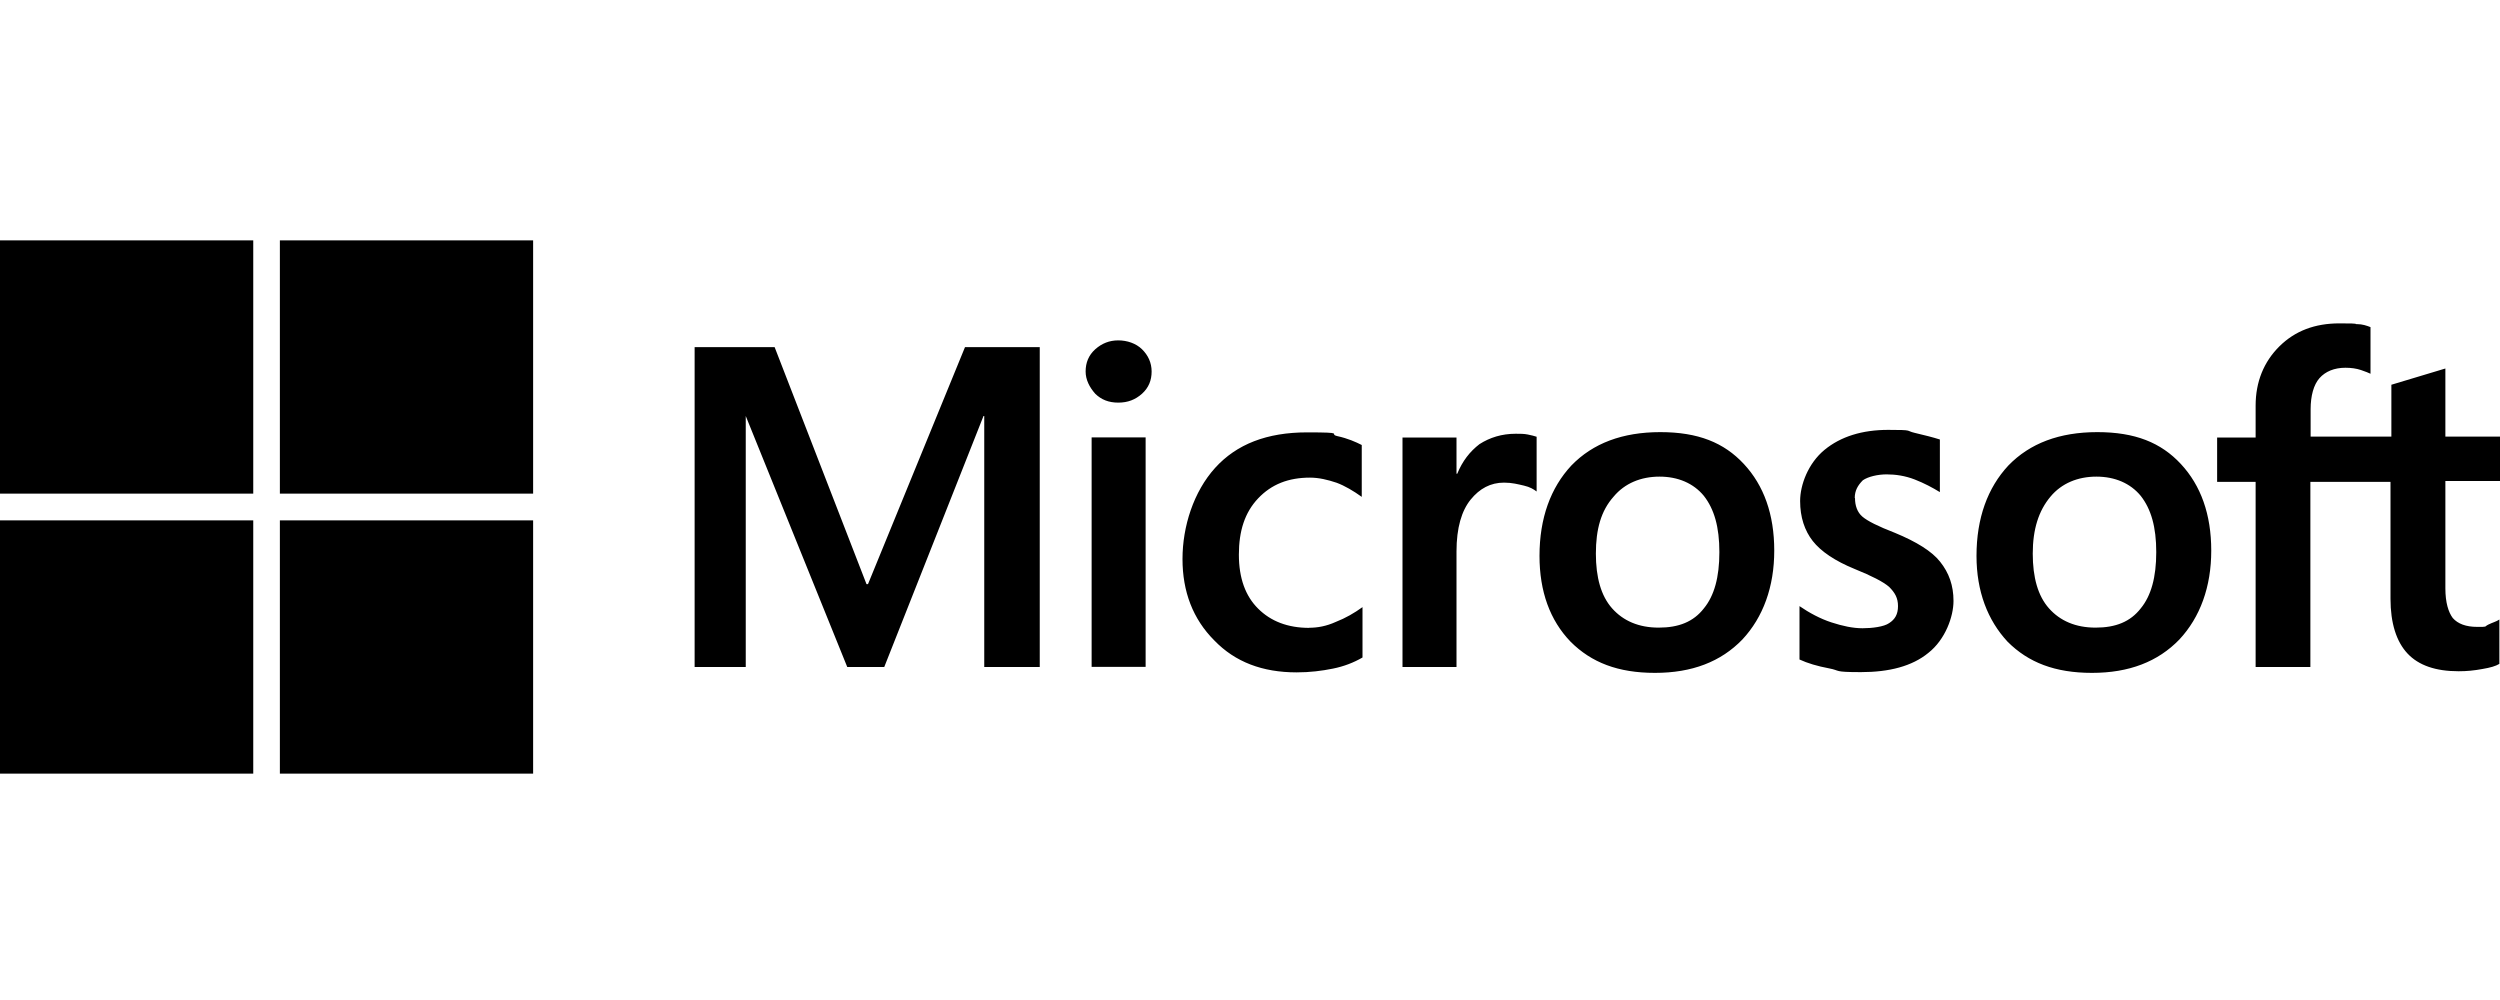
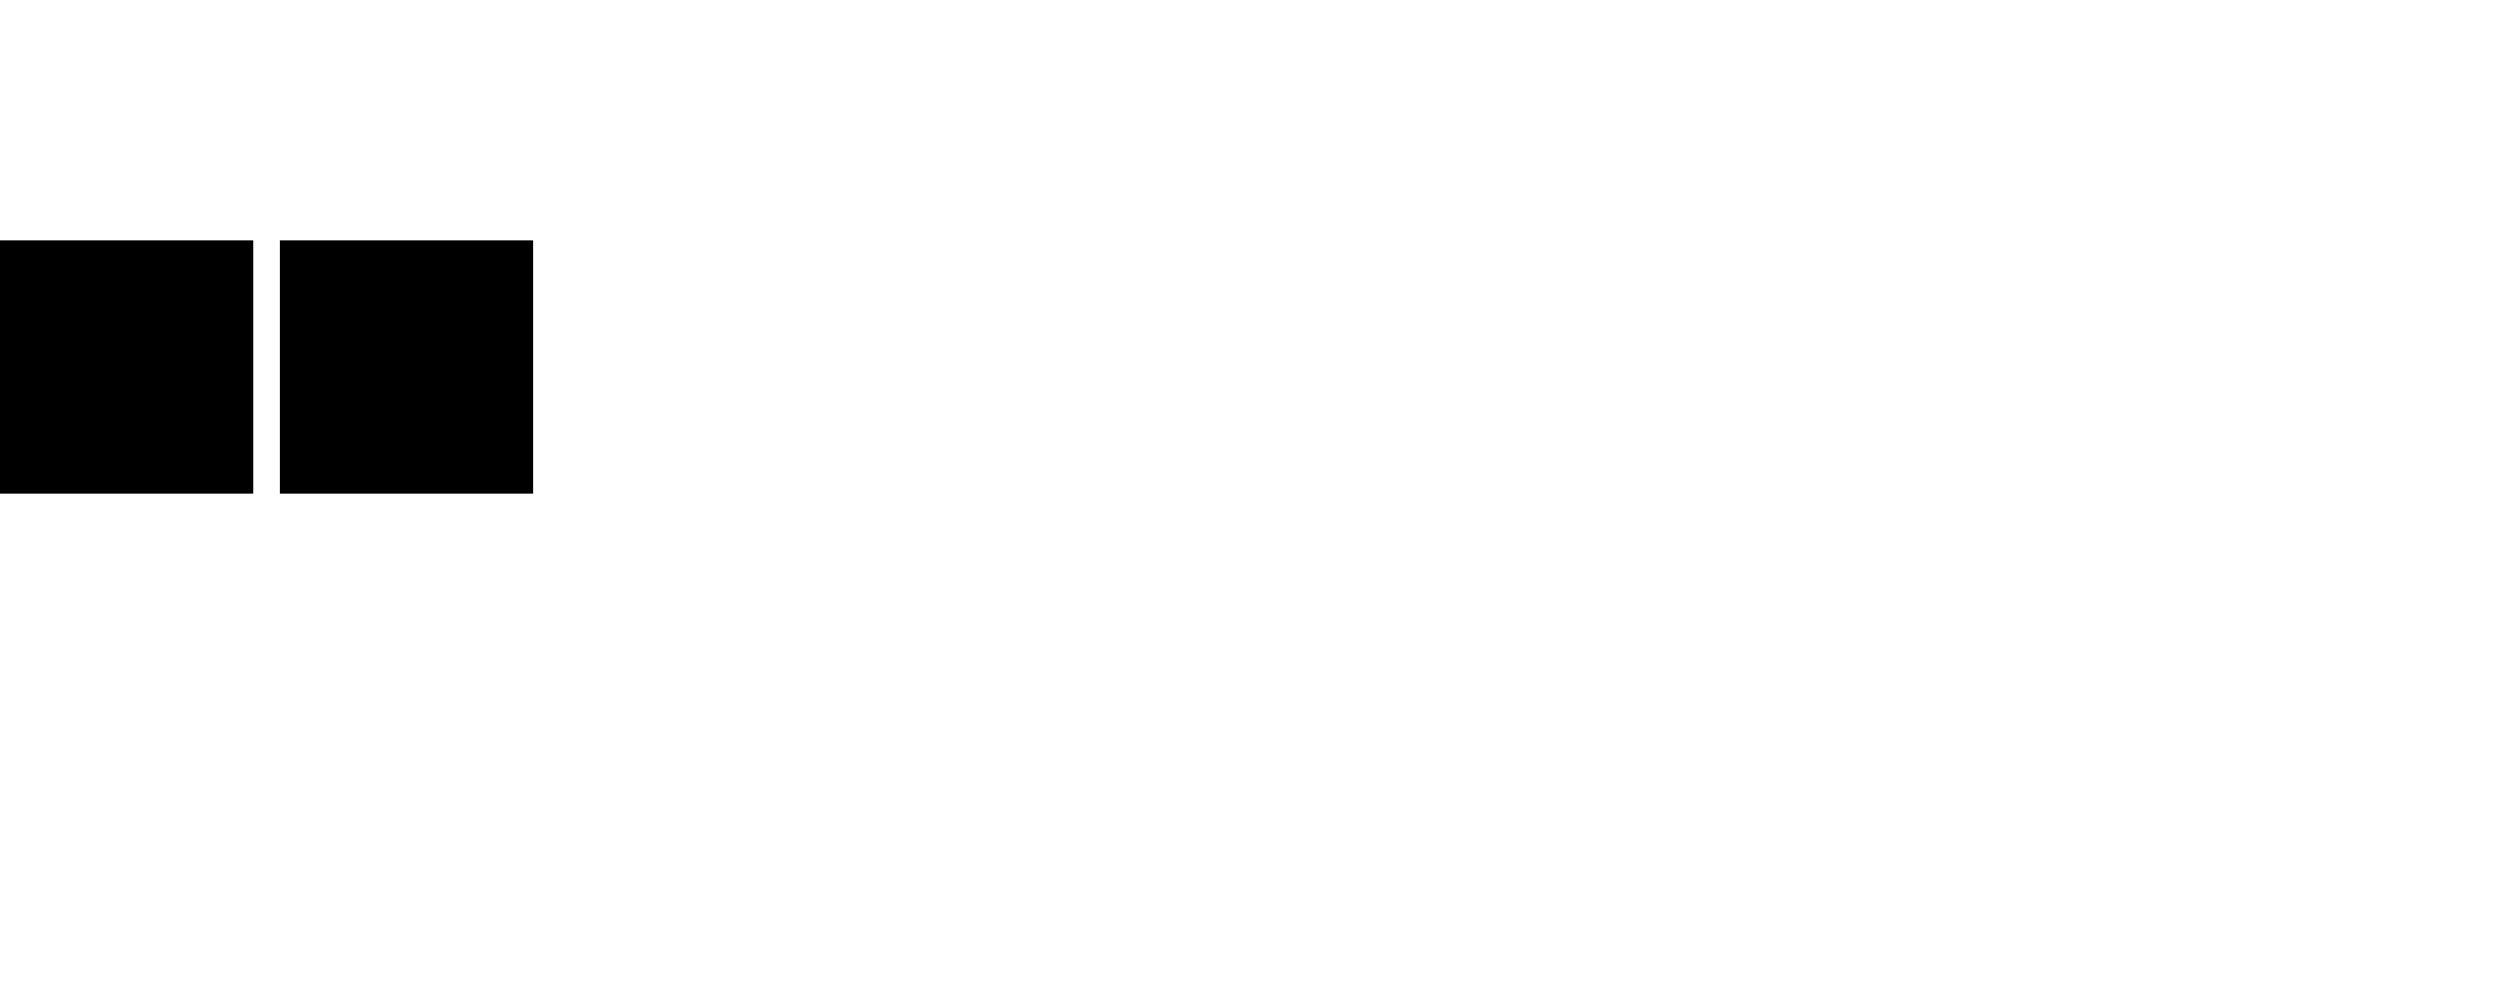
<svg xmlns="http://www.w3.org/2000/svg" id="Layer_1" data-name="Layer 1" viewBox="0 0 200 80">
  <defs>
    <style>
      .cls-1 {
        stroke-width: 0px;
      }
    </style>
  </defs>
-   <path class="cls-1" d="M83.18,27.77v25.59h-4.44v-20.08h-.06l-7.94,20.08h-2.96l-8.12-20.08h0v20.08h-4.09v-25.59h6.4l7.35,18.96h.12l7.76-18.96h6.04-.06ZM86.85,29.72c0-.71.24-1.3.77-1.78.53-.47,1.13-.71,1.84-.71s1.42.24,1.9.71.77,1.07.77,1.78-.24,1.3-.77,1.78c-.53.47-1.13.71-1.9.71s-1.36-.24-1.84-.71c-.47-.53-.77-1.13-.77-1.78ZM91.65,34.99v18.36h-4.32v-18.36s4.32,0,4.32,0ZM104.74,50.22c.65,0,1.36-.12,2.13-.47.77-.3,1.48-.71,2.13-1.18v4.03c-.71.41-1.48.71-2.37.89s-1.84.3-2.9.3c-2.73,0-4.92-.83-6.58-2.55-1.72-1.72-2.55-3.91-2.55-6.52s.89-5.39,2.61-7.29,4.15-2.84,7.35-2.84,1.66.12,2.43.3c.83.18,1.48.47,1.95.71v4.15c-.65-.47-1.36-.89-2.01-1.13-.71-.24-1.42-.41-2.13-.41-1.72,0-3.08.53-4.15,1.66s-1.54,2.61-1.54,4.5.53,3.32,1.54,4.32c1.01,1.01,2.37,1.54,4.09,1.54ZM121.27,34.7c.36,0,.65,0,.95.06s.53.12.71.18v4.38c-.24-.18-.53-.36-1.01-.47s-.95-.24-1.6-.24c-1.07,0-1.95.47-2.67,1.36s-1.13,2.25-1.13,4.15v9.24h-4.32v-18.36h4.32v2.9h.06c.41-1.01,1.01-1.78,1.78-2.37.83-.53,1.78-.83,2.9-.83h0ZM123.16,44.47c0-3.02.89-5.45,2.55-7.23,1.72-1.78,4.09-2.67,7.11-2.67s5.09.83,6.69,2.55c1.6,1.72,2.43,4.03,2.43,6.93s-.89,5.33-2.55,7.11c-1.72,1.78-4.03,2.67-6.99,2.67s-5.09-.83-6.75-2.49c-1.66-1.72-2.49-4.03-2.49-6.87h0ZM127.67,44.29c0,1.9.41,3.38,1.3,4.38s2.13,1.54,3.73,1.54,2.78-.47,3.61-1.54c.83-1.01,1.24-2.49,1.24-4.5s-.41-3.44-1.24-4.5c-.83-1.01-2.07-1.54-3.55-1.54s-2.78.53-3.67,1.6c-1.01,1.13-1.42,2.61-1.42,4.56h0ZM148.4,39.85c0,.59.18,1.13.59,1.48s1.24.77,2.61,1.3c1.72.71,2.96,1.48,3.61,2.31.71.89,1.07,1.9,1.07,3.14s-.65,3.08-2.01,4.15c-1.3,1.07-3.14,1.54-5.39,1.54s-1.6-.12-2.55-.3-1.72-.41-2.37-.71v-4.27c.77.53,1.66,1.01,2.55,1.3s1.72.47,2.49.47,1.72-.12,2.13-.41c.47-.3.71-.71.71-1.36s-.24-1.07-.71-1.54c-.47-.41-1.42-.89-2.73-1.42-1.6-.65-2.73-1.42-3.38-2.25s-1.01-1.9-1.01-3.2.65-3.02,1.95-4.09,3.02-1.6,5.09-1.6,1.36.06,2.13.24,1.48.36,2.01.53v4.21c-.59-.36-1.24-.71-2.01-1.01s-1.54-.41-2.25-.41-1.48.18-1.9.47c-.41.41-.65.83-.65,1.42ZM158.12,44.47c0-3.02.89-5.45,2.55-7.23,1.72-1.78,4.09-2.67,7.11-2.67s5.09.83,6.69,2.55c1.6,1.72,2.43,4.03,2.43,6.93s-.89,5.33-2.55,7.11c-1.72,1.78-4.03,2.67-6.99,2.67s-5.09-.83-6.75-2.49c-1.6-1.72-2.49-4.03-2.49-6.87ZM162.62,44.29c0,1.9.41,3.38,1.3,4.38s2.13,1.54,3.73,1.54,2.78-.47,3.61-1.54c.83-1.01,1.24-2.49,1.24-4.5s-.41-3.44-1.24-4.5c-.83-1.01-2.07-1.54-3.55-1.54s-2.78.53-3.67,1.6c-.95,1.13-1.42,2.61-1.42,4.56ZM191.29,38.55h-6.46v14.81h-4.38v-14.81h-3.08v-3.55h3.08v-2.55c0-1.9.65-3.5,1.9-4.74s2.84-1.84,4.8-1.84,1.01.06,1.42.06.77.12,1.07.24v3.73c-.12-.06-.41-.18-.77-.3-.36-.12-.77-.18-1.24-.18-.89,0-1.6.3-2.07.83s-.71,1.42-.71,2.49v2.19h6.46v-4.15l4.32-1.3v5.45h4.38v3.55h-4.38v8.59c0,1.13.24,1.9.59,2.37.41.47,1.07.71,1.95.71s.53,0,.89-.18.65-.24.89-.41v3.55c-.3.18-.71.3-1.36.41-.65.12-1.24.18-1.9.18-1.84,0-3.2-.47-4.09-1.42-.89-.95-1.36-2.43-1.36-4.38v-9.36h.06Z" />
  <rect class="cls-1" y="19.23" width="20.26" height="20.26" />
  <rect class="cls-1" x="22.39" y="19.23" width="20.26" height="20.26" />
-   <rect class="cls-1" y="41.63" width="20.26" height="20.26" />
-   <rect class="cls-1" x="22.39" y="41.63" width="20.26" height="20.26" />
</svg>